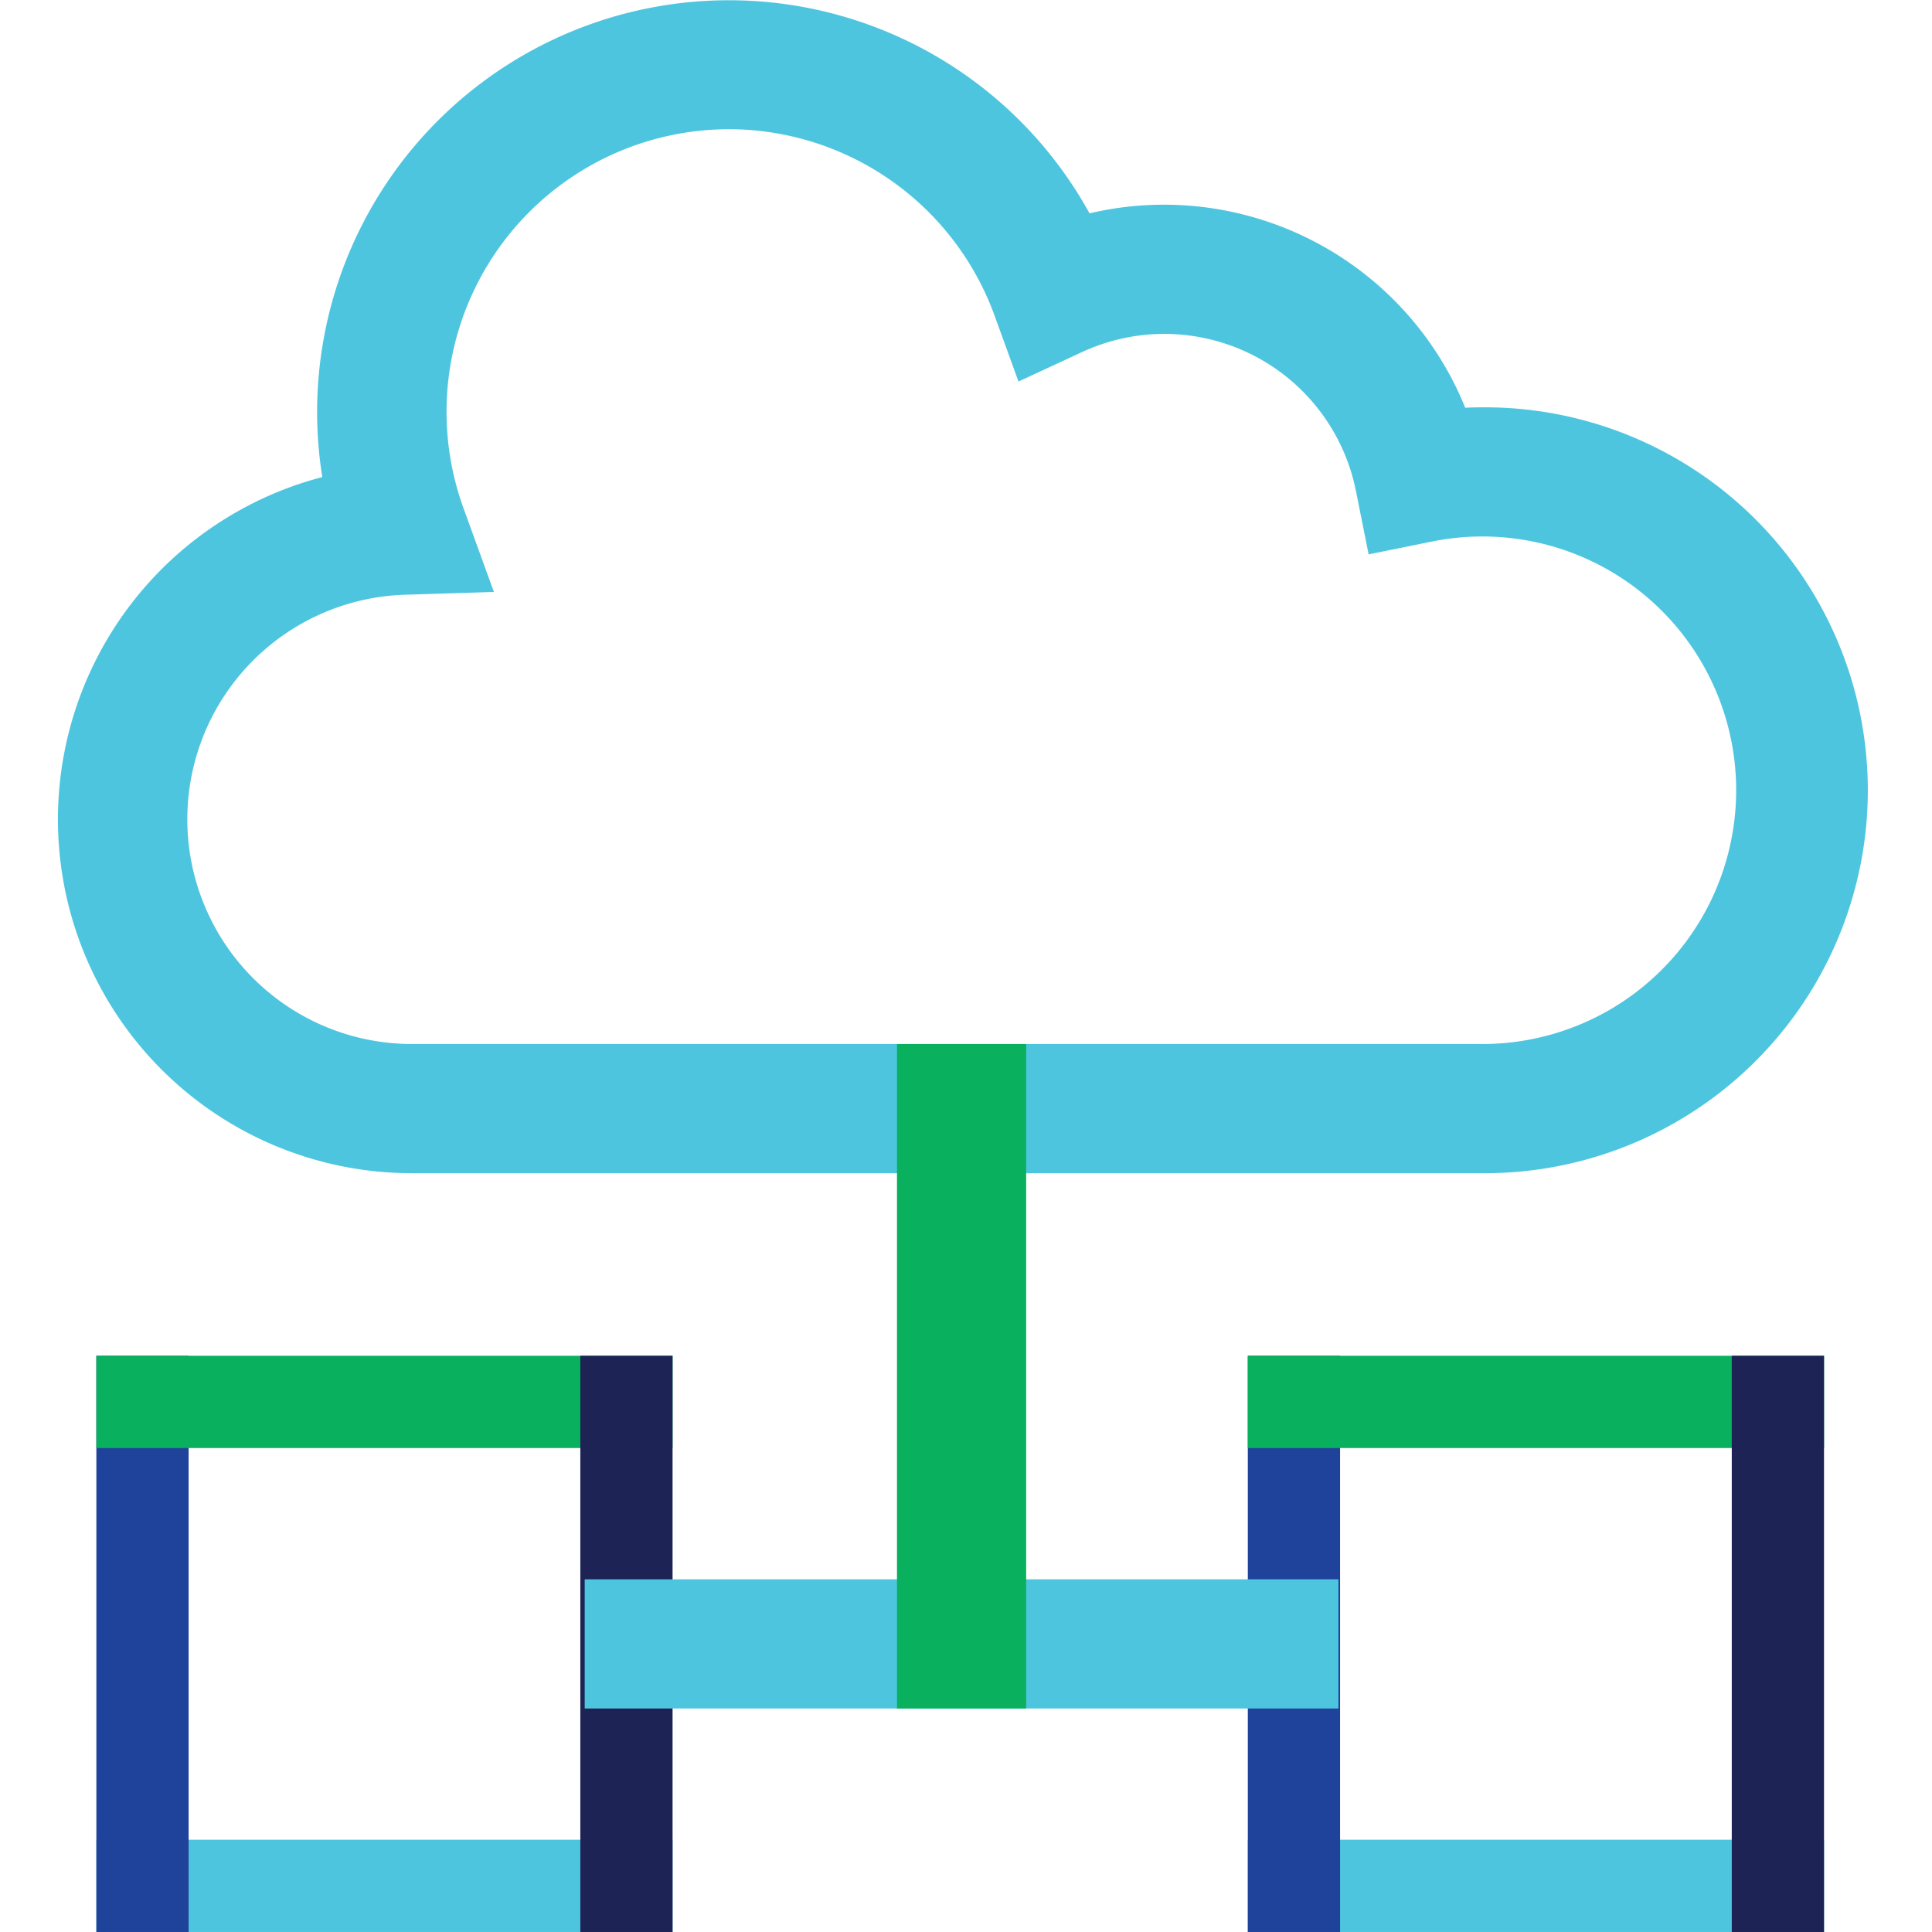
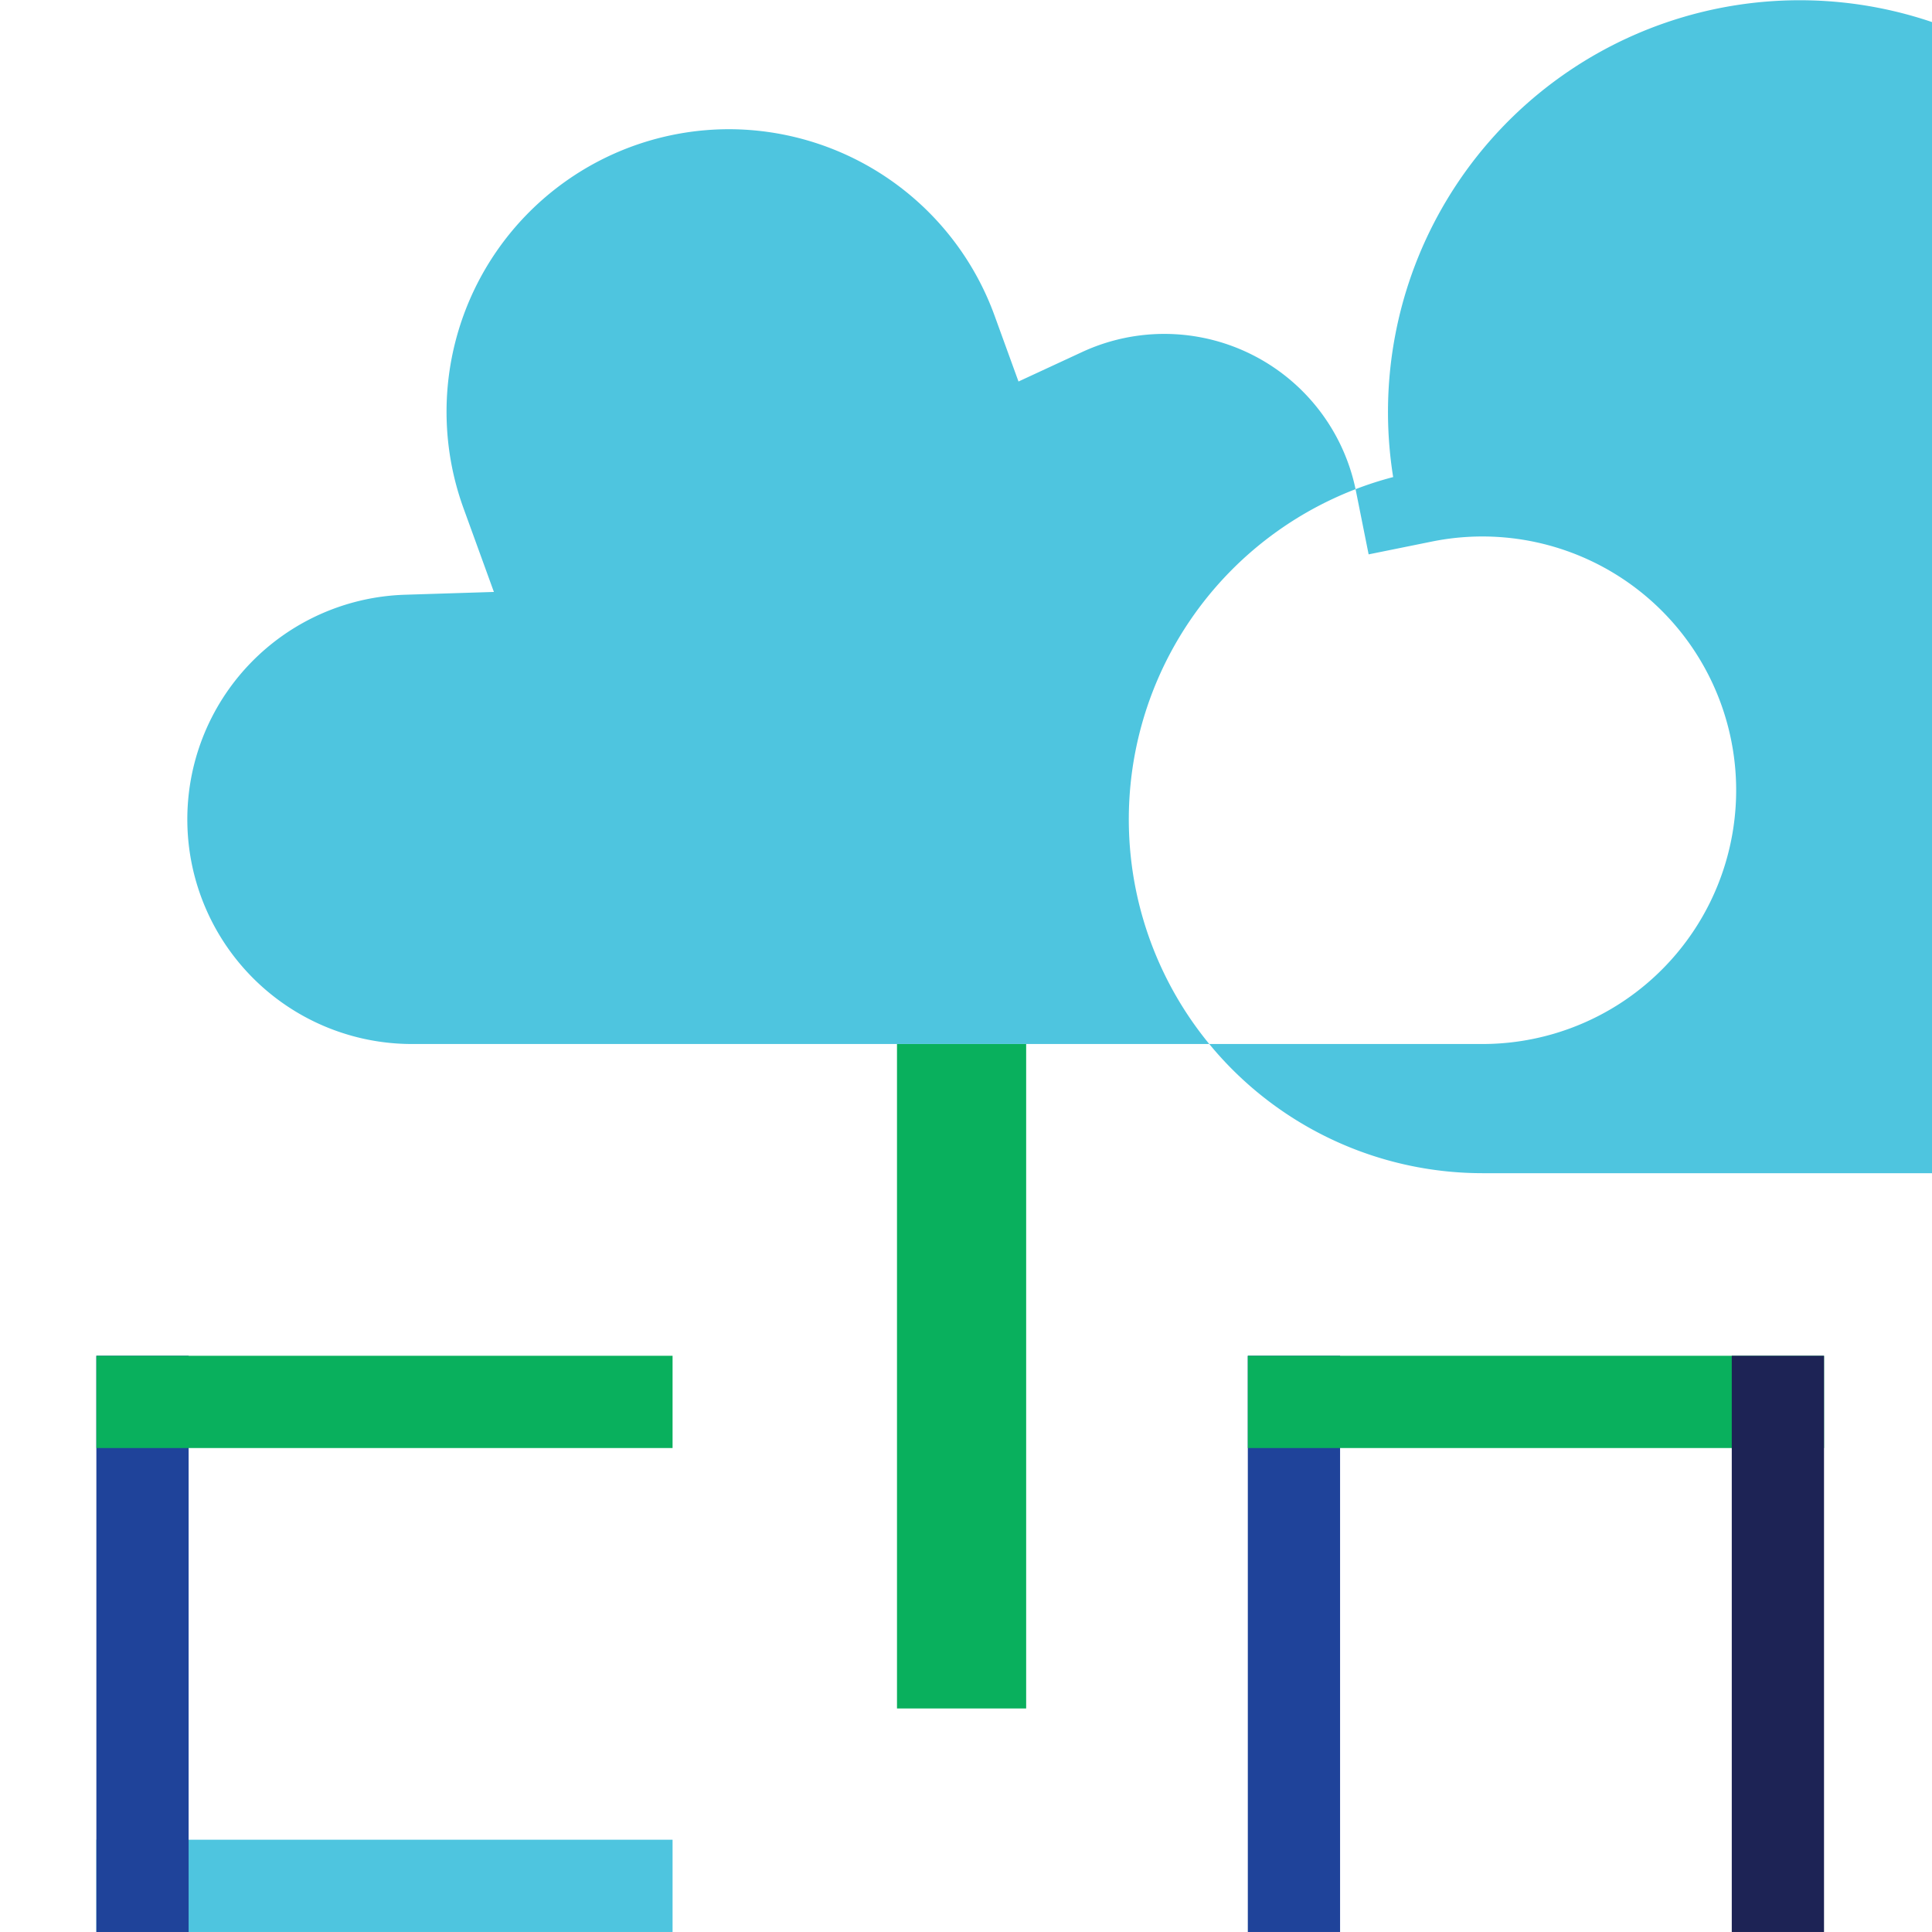
<svg xmlns="http://www.w3.org/2000/svg" width="100" height="100" viewBox="0 0 100 100">
  <defs>
    <clipPath id="clip-Icon_29">
      <rect width="100" height="100" />
    </clipPath>
  </defs>
  <g id="Icon_29" data-name="Icon – 29" clip-path="url(#clip-Icon_29)">
    <g id="Group_1054" data-name="Group 1054" transform="translate(-839.61 -288.665)">
      <g id="Group_999" data-name="Group 999" transform="translate(842.61 288.665)" style="mix-blend-mode: multiply;isolation: isolate">
        <g id="Group_998" data-name="Group 998">
          <g id="Group_997" data-name="Group 997">
            <g id="Group_996" data-name="Group 996">
-               <path id="Path_179" data-name="Path 179" d="M916.328,349.389H860.9a18.313,18.313,0,0,1-4.608-36.031,21.312,21.312,0,0,1,39.712-13.65,16.821,16.821,0,0,1,19.446,10.06c.292-.013.583-.02.876-.02a19.821,19.821,0,1,1,0,39.641Zm-38.982-54.036A14.627,14.627,0,0,0,863.6,314.968l1.574,4.336-4.611.145a11.63,11.63,0,0,0,.35,23.254h55.42a13.135,13.135,0,1,0-2.6-26.009l-3.283.665-.658-3.285a10.115,10.115,0,0,0-14.165-7.191l-3.3,1.529-1.243-3.422a14.644,14.644,0,0,0-13.73-9.637Z" transform="translate(-842.61 -288.665)" fill="#4ec5df" />
+               <path id="Path_179" data-name="Path 179" d="M916.328,349.389a18.313,18.313,0,0,1-4.608-36.031,21.312,21.312,0,0,1,39.712-13.65,16.821,16.821,0,0,1,19.446,10.06c.292-.013.583-.02.876-.02a19.821,19.821,0,1,1,0,39.641Zm-38.982-54.036A14.627,14.627,0,0,0,863.6,314.968l1.574,4.336-4.611.145a11.63,11.63,0,0,0,.35,23.254h55.42a13.135,13.135,0,1,0-2.6-26.009l-3.283.665-.658-3.285a10.115,10.115,0,0,0-14.165-7.191l-3.3,1.529-1.243-3.422a14.644,14.644,0,0,0-13.73-9.637Z" transform="translate(-842.61 -288.665)" fill="#4ec5df" />
            </g>
          </g>
        </g>
      </g>
      <g id="Group_1040" data-name="Group 1040" transform="translate(844.598 358.84)">
        <g id="Group_1019" data-name="Group 1019" transform="translate(59.599)">
          <g id="Group_1018" data-name="Group 1018">
            <g id="Group_1008" data-name="Group 1008">
              <g id="Group_1003" data-name="Group 1003" transform="translate(0 25.049)" style="mix-blend-mode: multiply;isolation: isolate">
                <g id="Group_1002" data-name="Group 1002">
                  <g id="Group_1001" data-name="Group 1001">
                    <g id="Group_1000" data-name="Group 1000">
-                       <rect id="Rectangle_108" data-name="Rectangle 108" width="29.824" height="4.775" fill="#4ec5df" />
-                     </g>
+                       </g>
                  </g>
                </g>
              </g>
              <g id="Group_1007" data-name="Group 1007" style="mix-blend-mode: multiply;isolation: isolate">
                <g id="Group_1006" data-name="Group 1006">
                  <g id="Group_1005" data-name="Group 1005">
                    <g id="Group_1004" data-name="Group 1004">
                      <rect id="Rectangle_109" data-name="Rectangle 109" width="4.775" height="29.824" fill="#1f439a" />
                    </g>
                  </g>
                </g>
              </g>
            </g>
            <g id="Group_1017" data-name="Group 1017">
              <g id="Group_1012" data-name="Group 1012" style="mix-blend-mode: multiply;isolation: isolate">
                <g id="Group_1011" data-name="Group 1011">
                  <g id="Group_1010" data-name="Group 1010">
                    <g id="Group_1009" data-name="Group 1009">
                      <rect id="Rectangle_110" data-name="Rectangle 110" width="29.824" height="4.775" fill="#09b05d" />
                    </g>
                  </g>
                </g>
              </g>
              <g id="Group_1016" data-name="Group 1016" transform="translate(25.049)" style="mix-blend-mode: multiply;isolation: isolate">
                <g id="Group_1015" data-name="Group 1015">
                  <g id="Group_1014" data-name="Group 1014">
                    <g id="Group_1013" data-name="Group 1013">
                      <rect id="Rectangle_111" data-name="Rectangle 111" width="4.775" height="29.824" fill="#1d2355" />
                    </g>
                  </g>
                </g>
              </g>
            </g>
          </g>
        </g>
        <g id="Group_1039" data-name="Group 1039">
          <g id="Group_1038" data-name="Group 1038">
            <g id="Group_1028" data-name="Group 1028">
              <g id="Group_1023" data-name="Group 1023" transform="translate(0 25.049)" style="mix-blend-mode: multiply;isolation: isolate">
                <g id="Group_1022" data-name="Group 1022">
                  <g id="Group_1021" data-name="Group 1021">
                    <g id="Group_1020" data-name="Group 1020">
                      <rect id="Rectangle_112" data-name="Rectangle 112" width="29.824" height="4.775" fill="#4ec5df" />
                    </g>
                  </g>
                </g>
              </g>
              <g id="Group_1027" data-name="Group 1027" style="mix-blend-mode: multiply;isolation: isolate">
                <g id="Group_1026" data-name="Group 1026">
                  <g id="Group_1025" data-name="Group 1025">
                    <g id="Group_1024" data-name="Group 1024">
                      <rect id="Rectangle_113" data-name="Rectangle 113" width="4.775" height="29.824" fill="#1f439a" />
                    </g>
                  </g>
                </g>
              </g>
            </g>
            <g id="Group_1037" data-name="Group 1037">
              <g id="Group_1032" data-name="Group 1032" style="mix-blend-mode: multiply;isolation: isolate">
                <g id="Group_1031" data-name="Group 1031">
                  <g id="Group_1030" data-name="Group 1030">
                    <g id="Group_1029" data-name="Group 1029">
                      <rect id="Rectangle_114" data-name="Rectangle 114" width="29.824" height="4.775" fill="#09b05d" />
                    </g>
                  </g>
                </g>
              </g>
              <g id="Group_1036" data-name="Group 1036" transform="translate(25.049)" style="mix-blend-mode: multiply;isolation: isolate">
                <g id="Group_1035" data-name="Group 1035">
                  <g id="Group_1034" data-name="Group 1034">
                    <g id="Group_1033" data-name="Group 1033">
-                       <rect id="Rectangle_115" data-name="Rectangle 115" width="4.775" height="29.824" fill="#1d2355" />
-                     </g>
+                       </g>
                  </g>
                </g>
              </g>
            </g>
          </g>
        </g>
      </g>
      <g id="Group_1053" data-name="Group 1053" transform="translate(869.874 342.704)">
        <g id="Group_1044" data-name="Group 1044" transform="translate(0 27.706)" style="mix-blend-mode: multiply;isolation: isolate">
          <g id="Group_1043" data-name="Group 1043">
            <g id="Group_1042" data-name="Group 1042">
              <g id="Group_1041" data-name="Group 1041">
-                 <rect id="Rectangle_116" data-name="Rectangle 116" width="39.013" height="6.686" fill="#4ec5df" />
-               </g>
+                 </g>
            </g>
          </g>
        </g>
        <g id="Group_1048" data-name="Group 1048" transform="translate(16.164)" style="mix-blend-mode: multiply;isolation: isolate">
          <g id="Group_1047" data-name="Group 1047">
            <g id="Group_1046" data-name="Group 1046">
              <g id="Group_1045" data-name="Group 1045">
                <rect id="Rectangle_117" data-name="Rectangle 117" width="6.686" height="34.391" fill="#09b05d" />
              </g>
            </g>
          </g>
        </g>
        <g id="Group_1052" data-name="Group 1052" transform="translate(35.065 31.048)" style="mix-blend-mode: multiply;isolation: isolate">
          <g id="Group_1051" data-name="Group 1051">
            <g id="Group_1050" data-name="Group 1050">
              <g id="Group_1049" data-name="Group 1049">
-                 <path id="Path_180" data-name="Path 180" d="M907.869,377.752" transform="translate(-907.869 -377.752)" fill="none" stroke="#09b05d" stroke-linecap="square" stroke-miterlimit="10" stroke-width="5" />
-               </g>
+                 </g>
            </g>
          </g>
        </g>
      </g>
    </g>
  </g>
</svg>